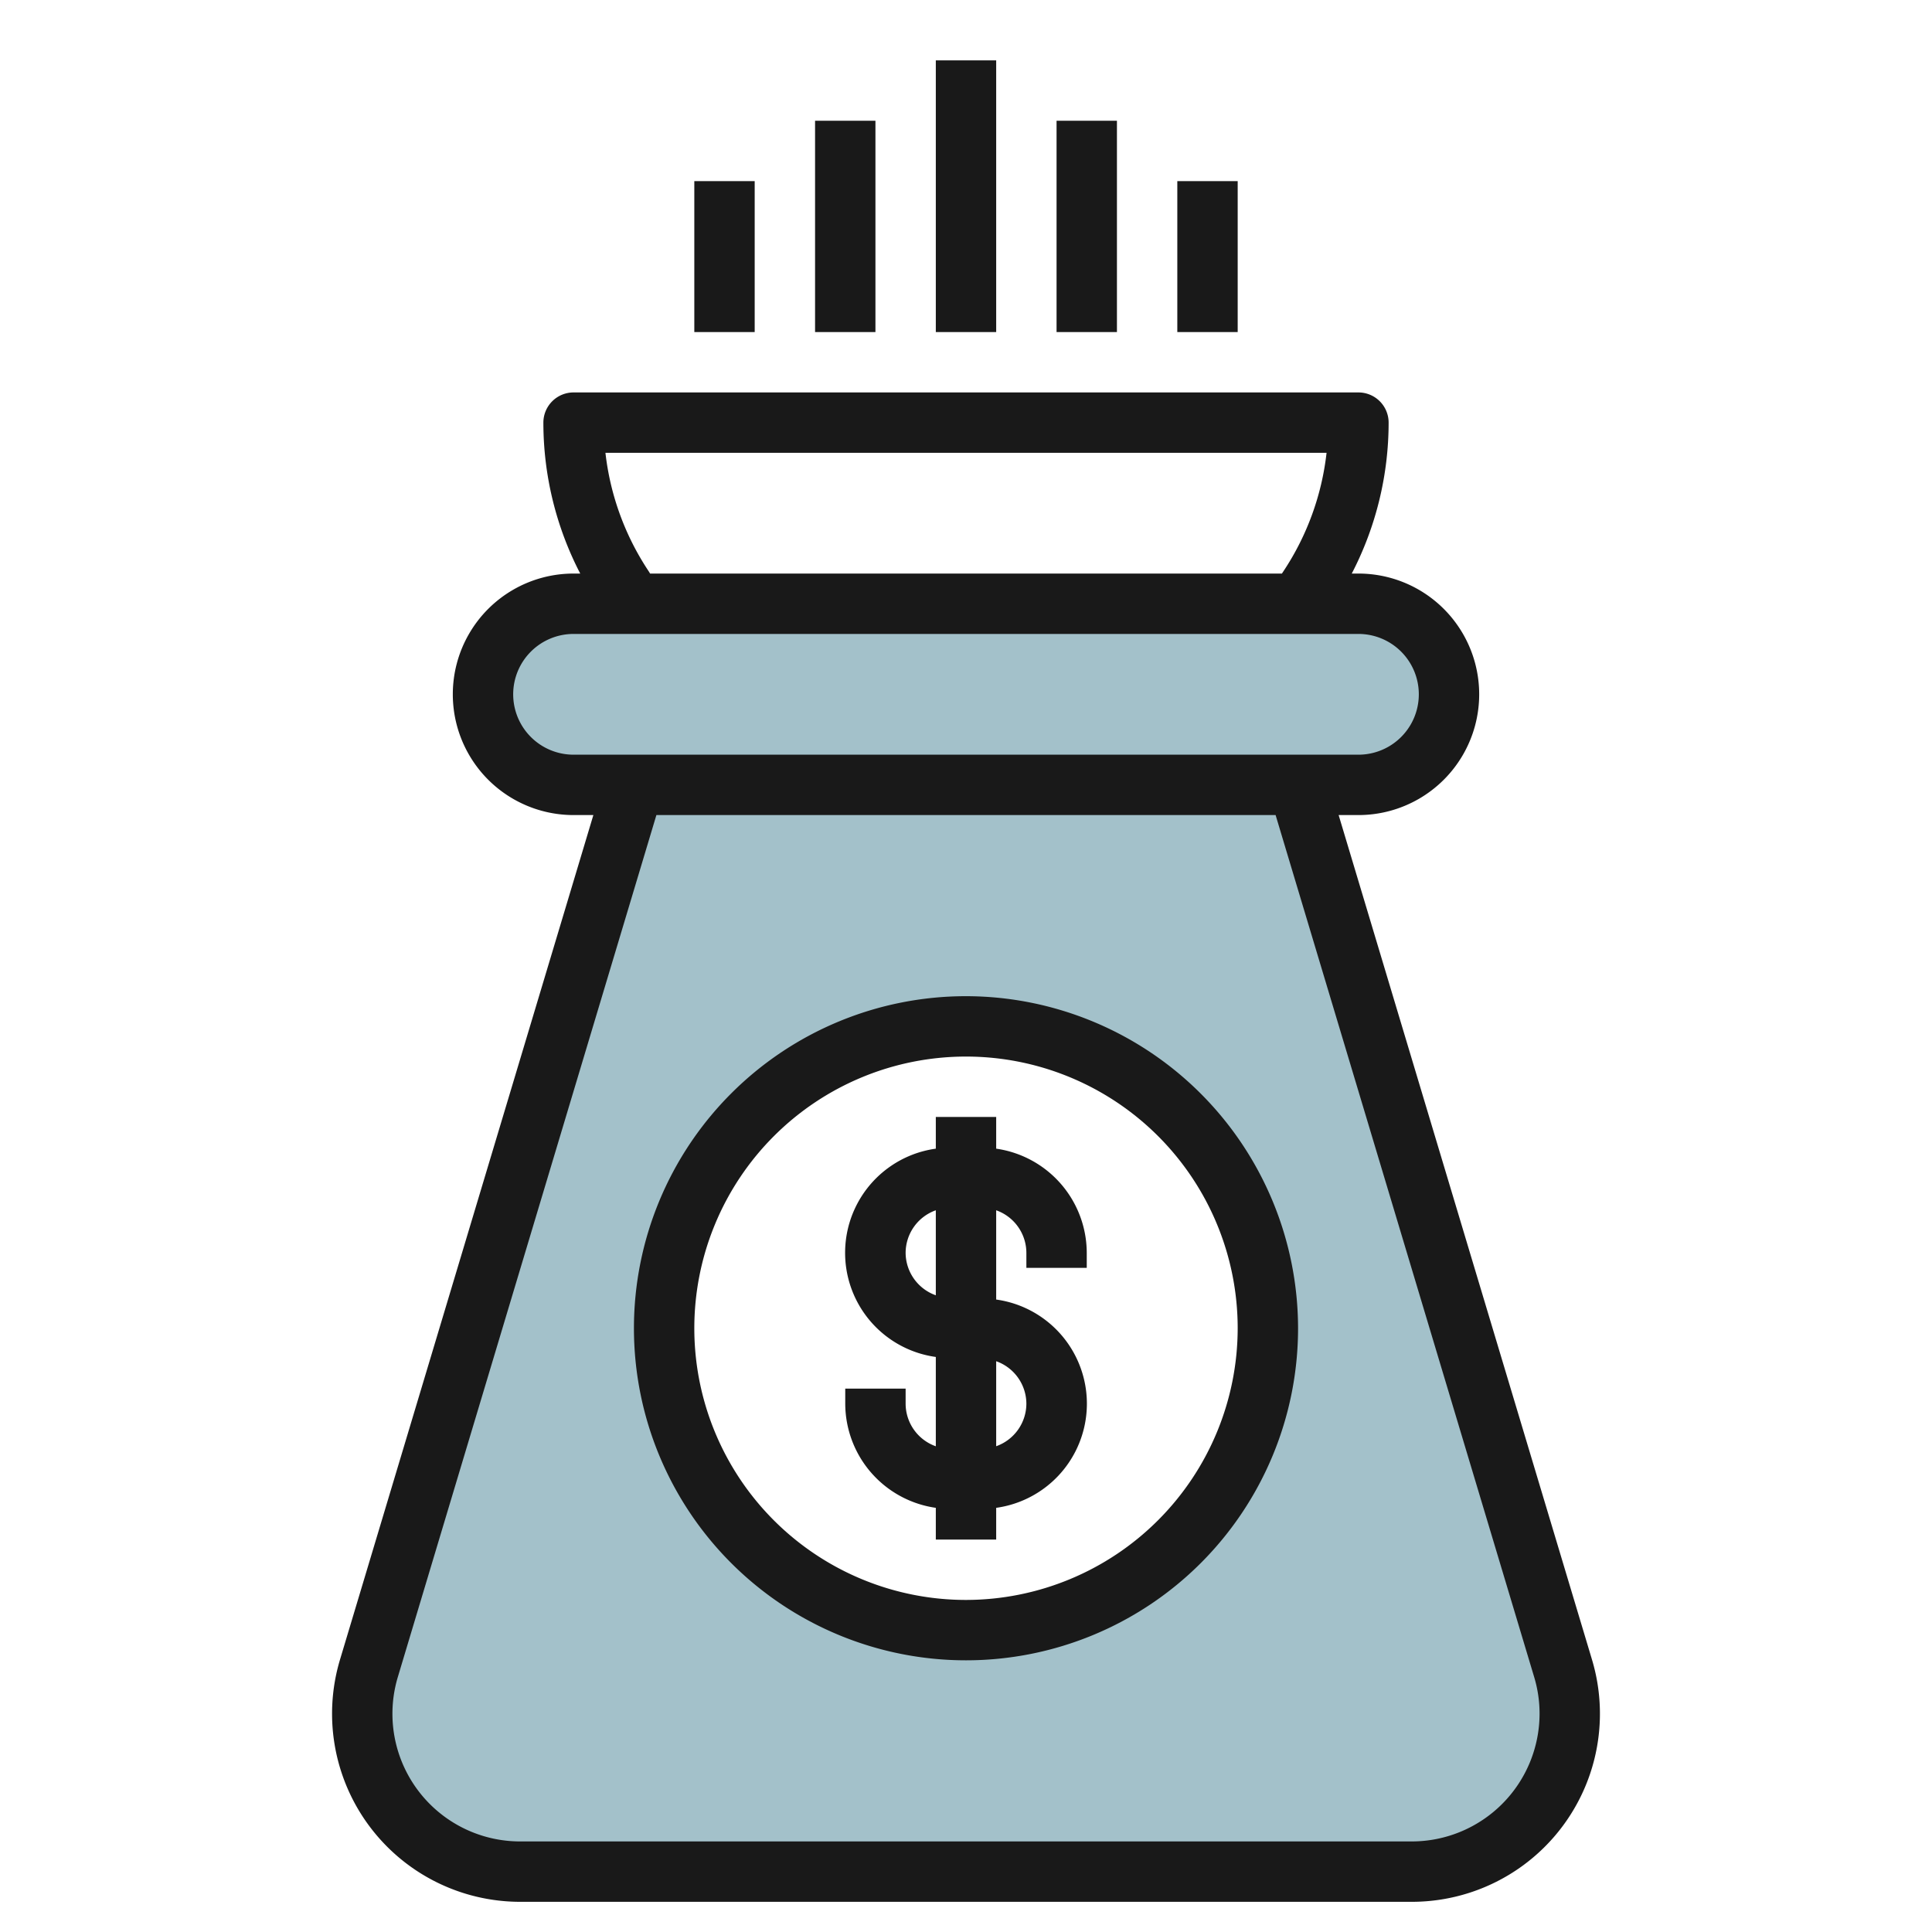
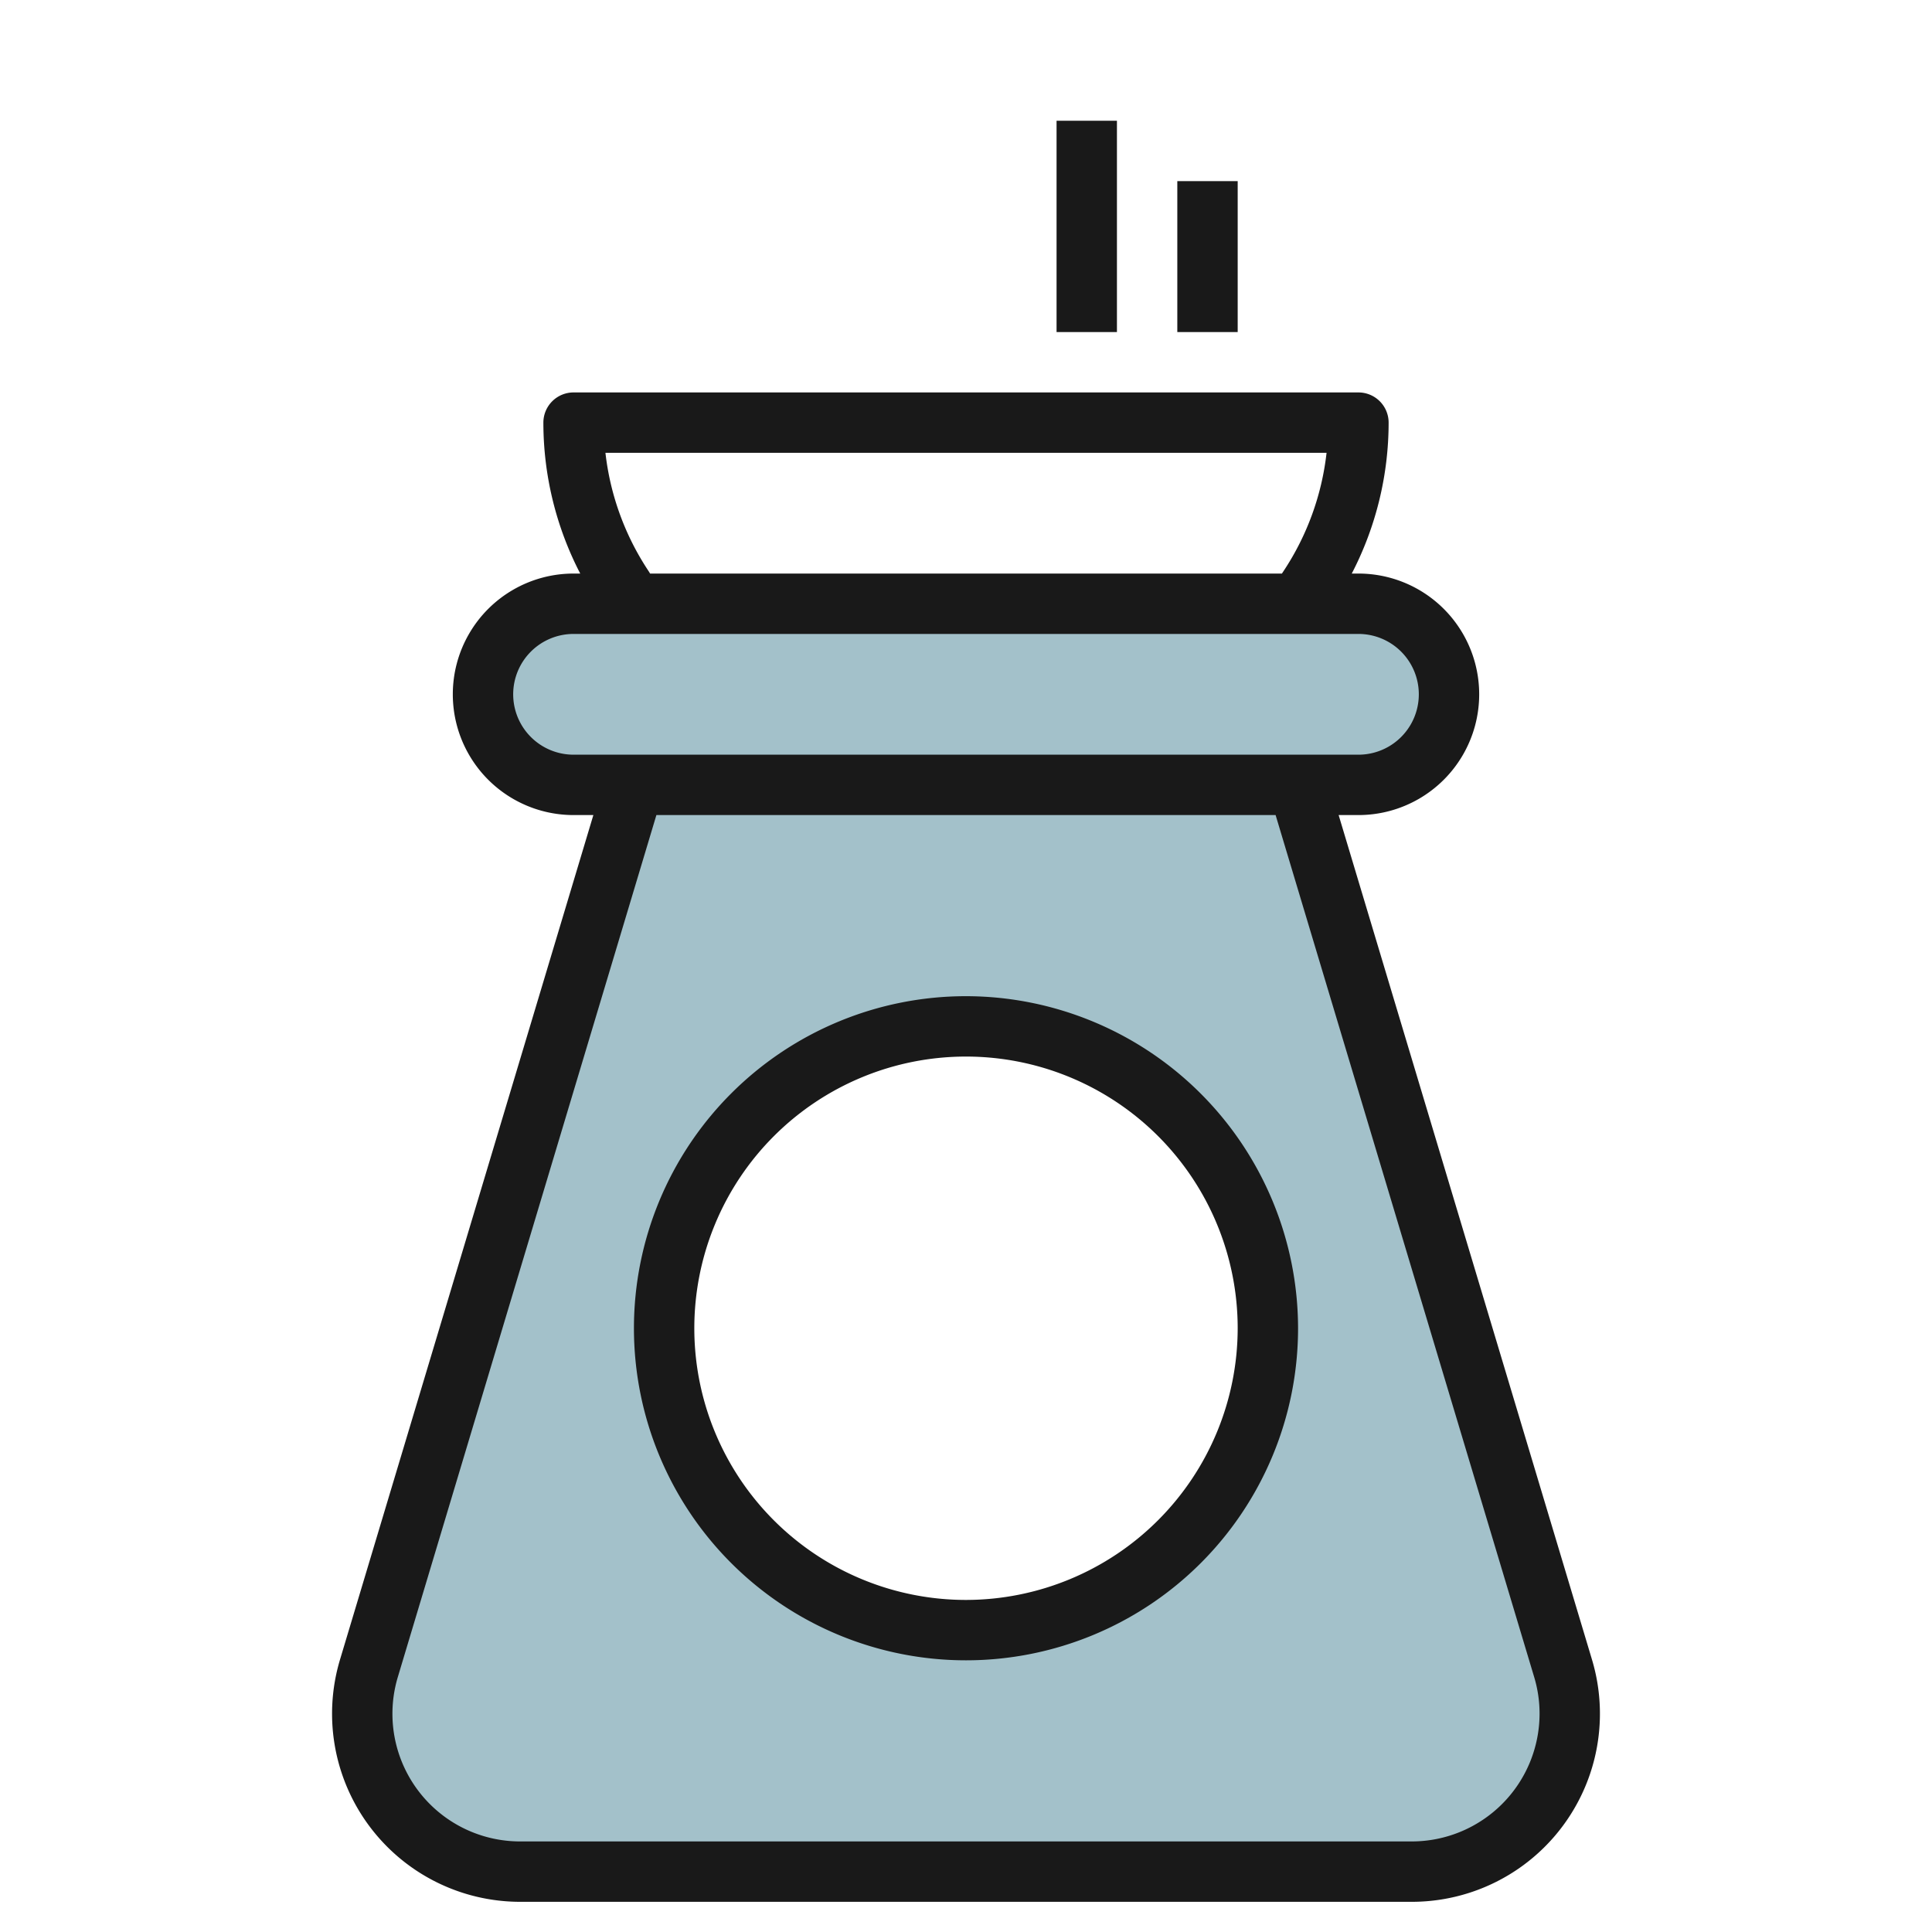
<svg xmlns="http://www.w3.org/2000/svg" id="Layer_3" height="512" viewBox="0 0 64 64" width="512" data-name="Layer 3">
  <rect fill="#a3c1ca" height="6" rx="3" width="32" x="16" y="20" />
  <path d="m51.779 55.264-8.779-29.264h-22l-8.779 29.264a5.232 5.232 0 0 0 5.011 6.736h29.536a5.232 5.232 0 0 0 5.011-6.736zm-19.779-1.264a10 10 0 1 1 10-10 10 10 0 0 1 -10 10z" fill="#a3c1ca" />
  <g fill="#191919">
    <path d="m32 33a11 11 0 1 0 11 11 11.013 11.013 0 0 0 -11-11zm0 20a9 9 0 1 1 9-9 9.01 9.01 0 0 1 -9 9z" />
-     <path d="m33 38.051v-1.051h-2v1.051a3.483 3.483 0 0 0 0 6.9v2.959a1.5 1.5 0 0 1 -1-1.41v-.5h-2v.5a3.494 3.494 0 0 0 3 3.449v1.051h2v-1.051a3.483 3.483 0 0 0 0-6.9v-2.957a1.5 1.5 0 0 1 1 1.408v.5h2v-.5a3.494 3.494 0 0 0 -3-3.449zm-3 3.449a1.5 1.5 0 0 1 1-1.408v2.816a1.5 1.5 0 0 1 -1-1.408zm4 5a1.5 1.5 0 0 1 -1 1.408v-2.816a1.5 1.5 0 0 1 1 1.408z" />
    <path d="m44.344 27h.656a4 4 0 0 0 0-8h-.221a10.867 10.867 0 0 0 1.221-5 1 1 0 0 0 -1-1h-26a1 1 0 0 0 -1 1 10.867 10.867 0 0 0 1.221 5h-.221a4 4 0 0 0 0 8h.656l-8.393 27.977a6.232 6.232 0 0 0 5.969 8.023h29.536a6.231 6.231 0 0 0 5.969-8.022zm-22.844-8.059a8.885 8.885 0 0 1 -1.444-3.941h23.888a8.885 8.885 0 0 1 -1.44 3.941l-.039.059h-20.93zm-4.5 4.059a2 2 0 0 1 2-2h26a2 2 0 0 1 0 4h-26a2 2 0 0 1 -2-2zm29.768 38h-29.536a4.23 4.23 0 0 1 -4.053-5.448l8.565-28.552h20.512l8.565 28.553a4.19 4.19 0 0 1 .179 1.215 4.236 4.236 0 0 1 -4.232 4.232z" />
-     <path d="m31 2h2v9h-2z" />
    <path d="m35 4h2v7h-2z" />
    <path d="m39 6h2v5h-2z" />
-     <path d="m27 4h2v7h-2z" />
-     <path d="m23 6h2v5h-2z" />
  </g>
</svg>